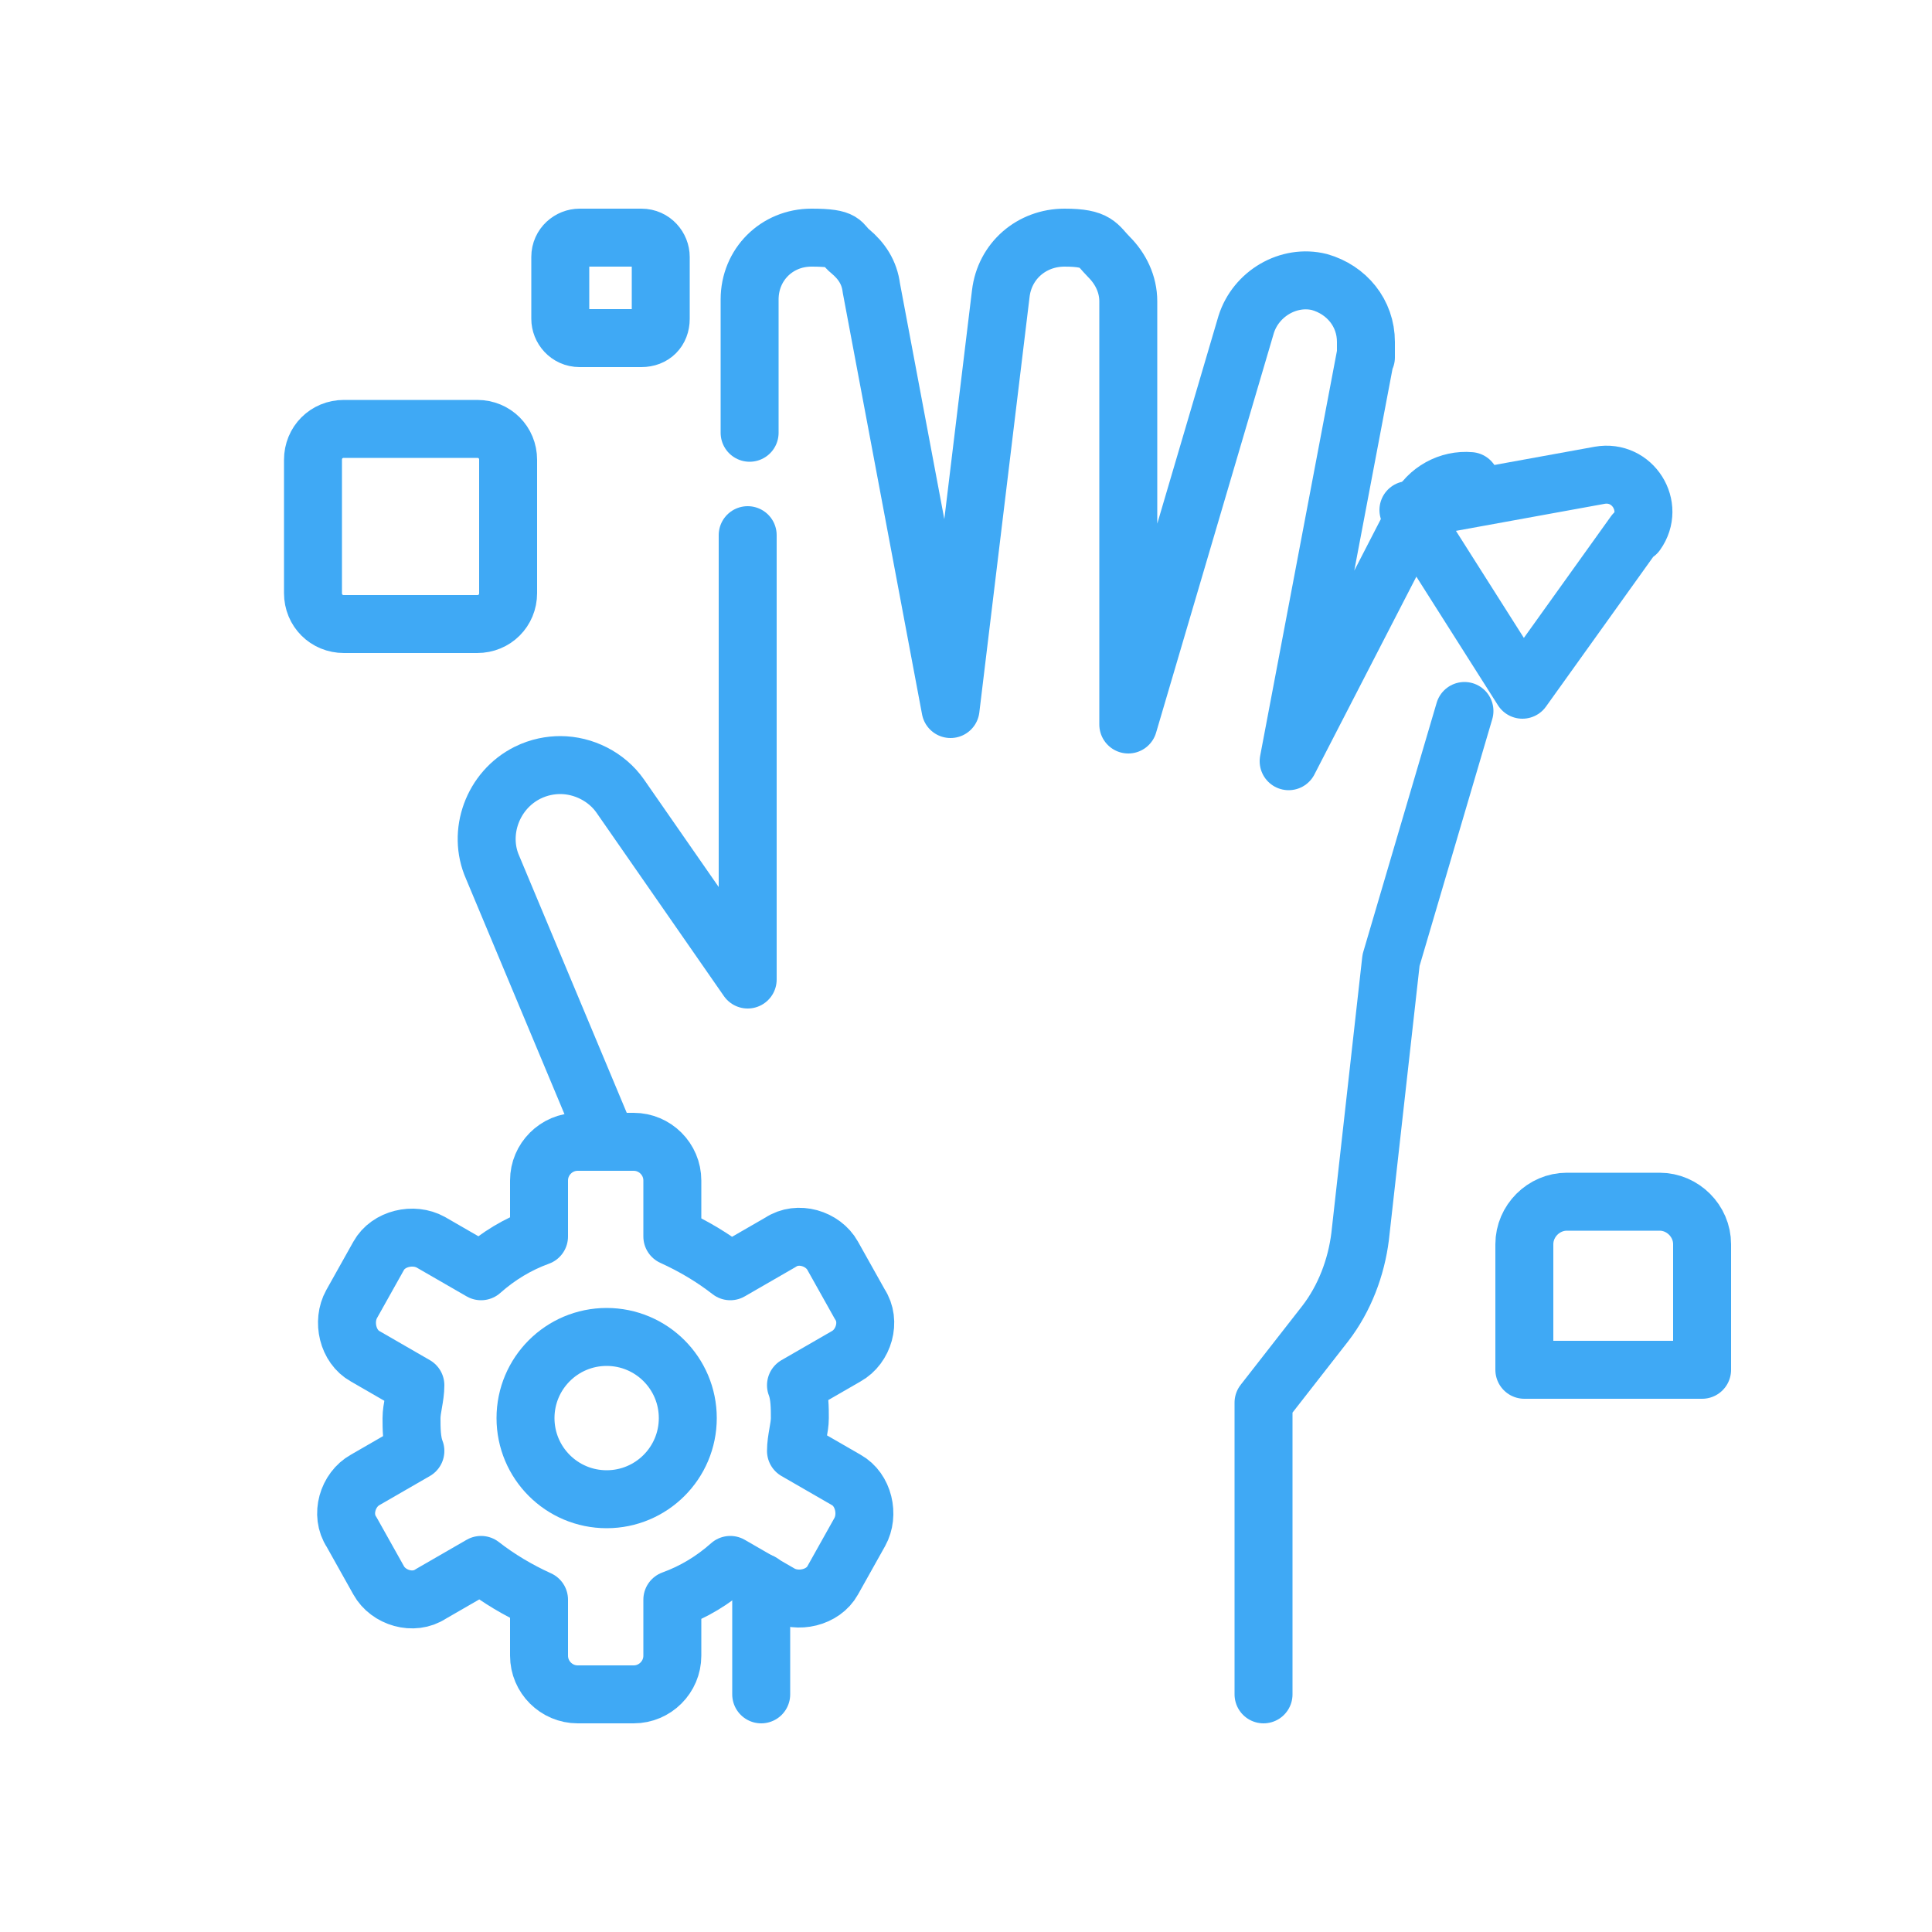
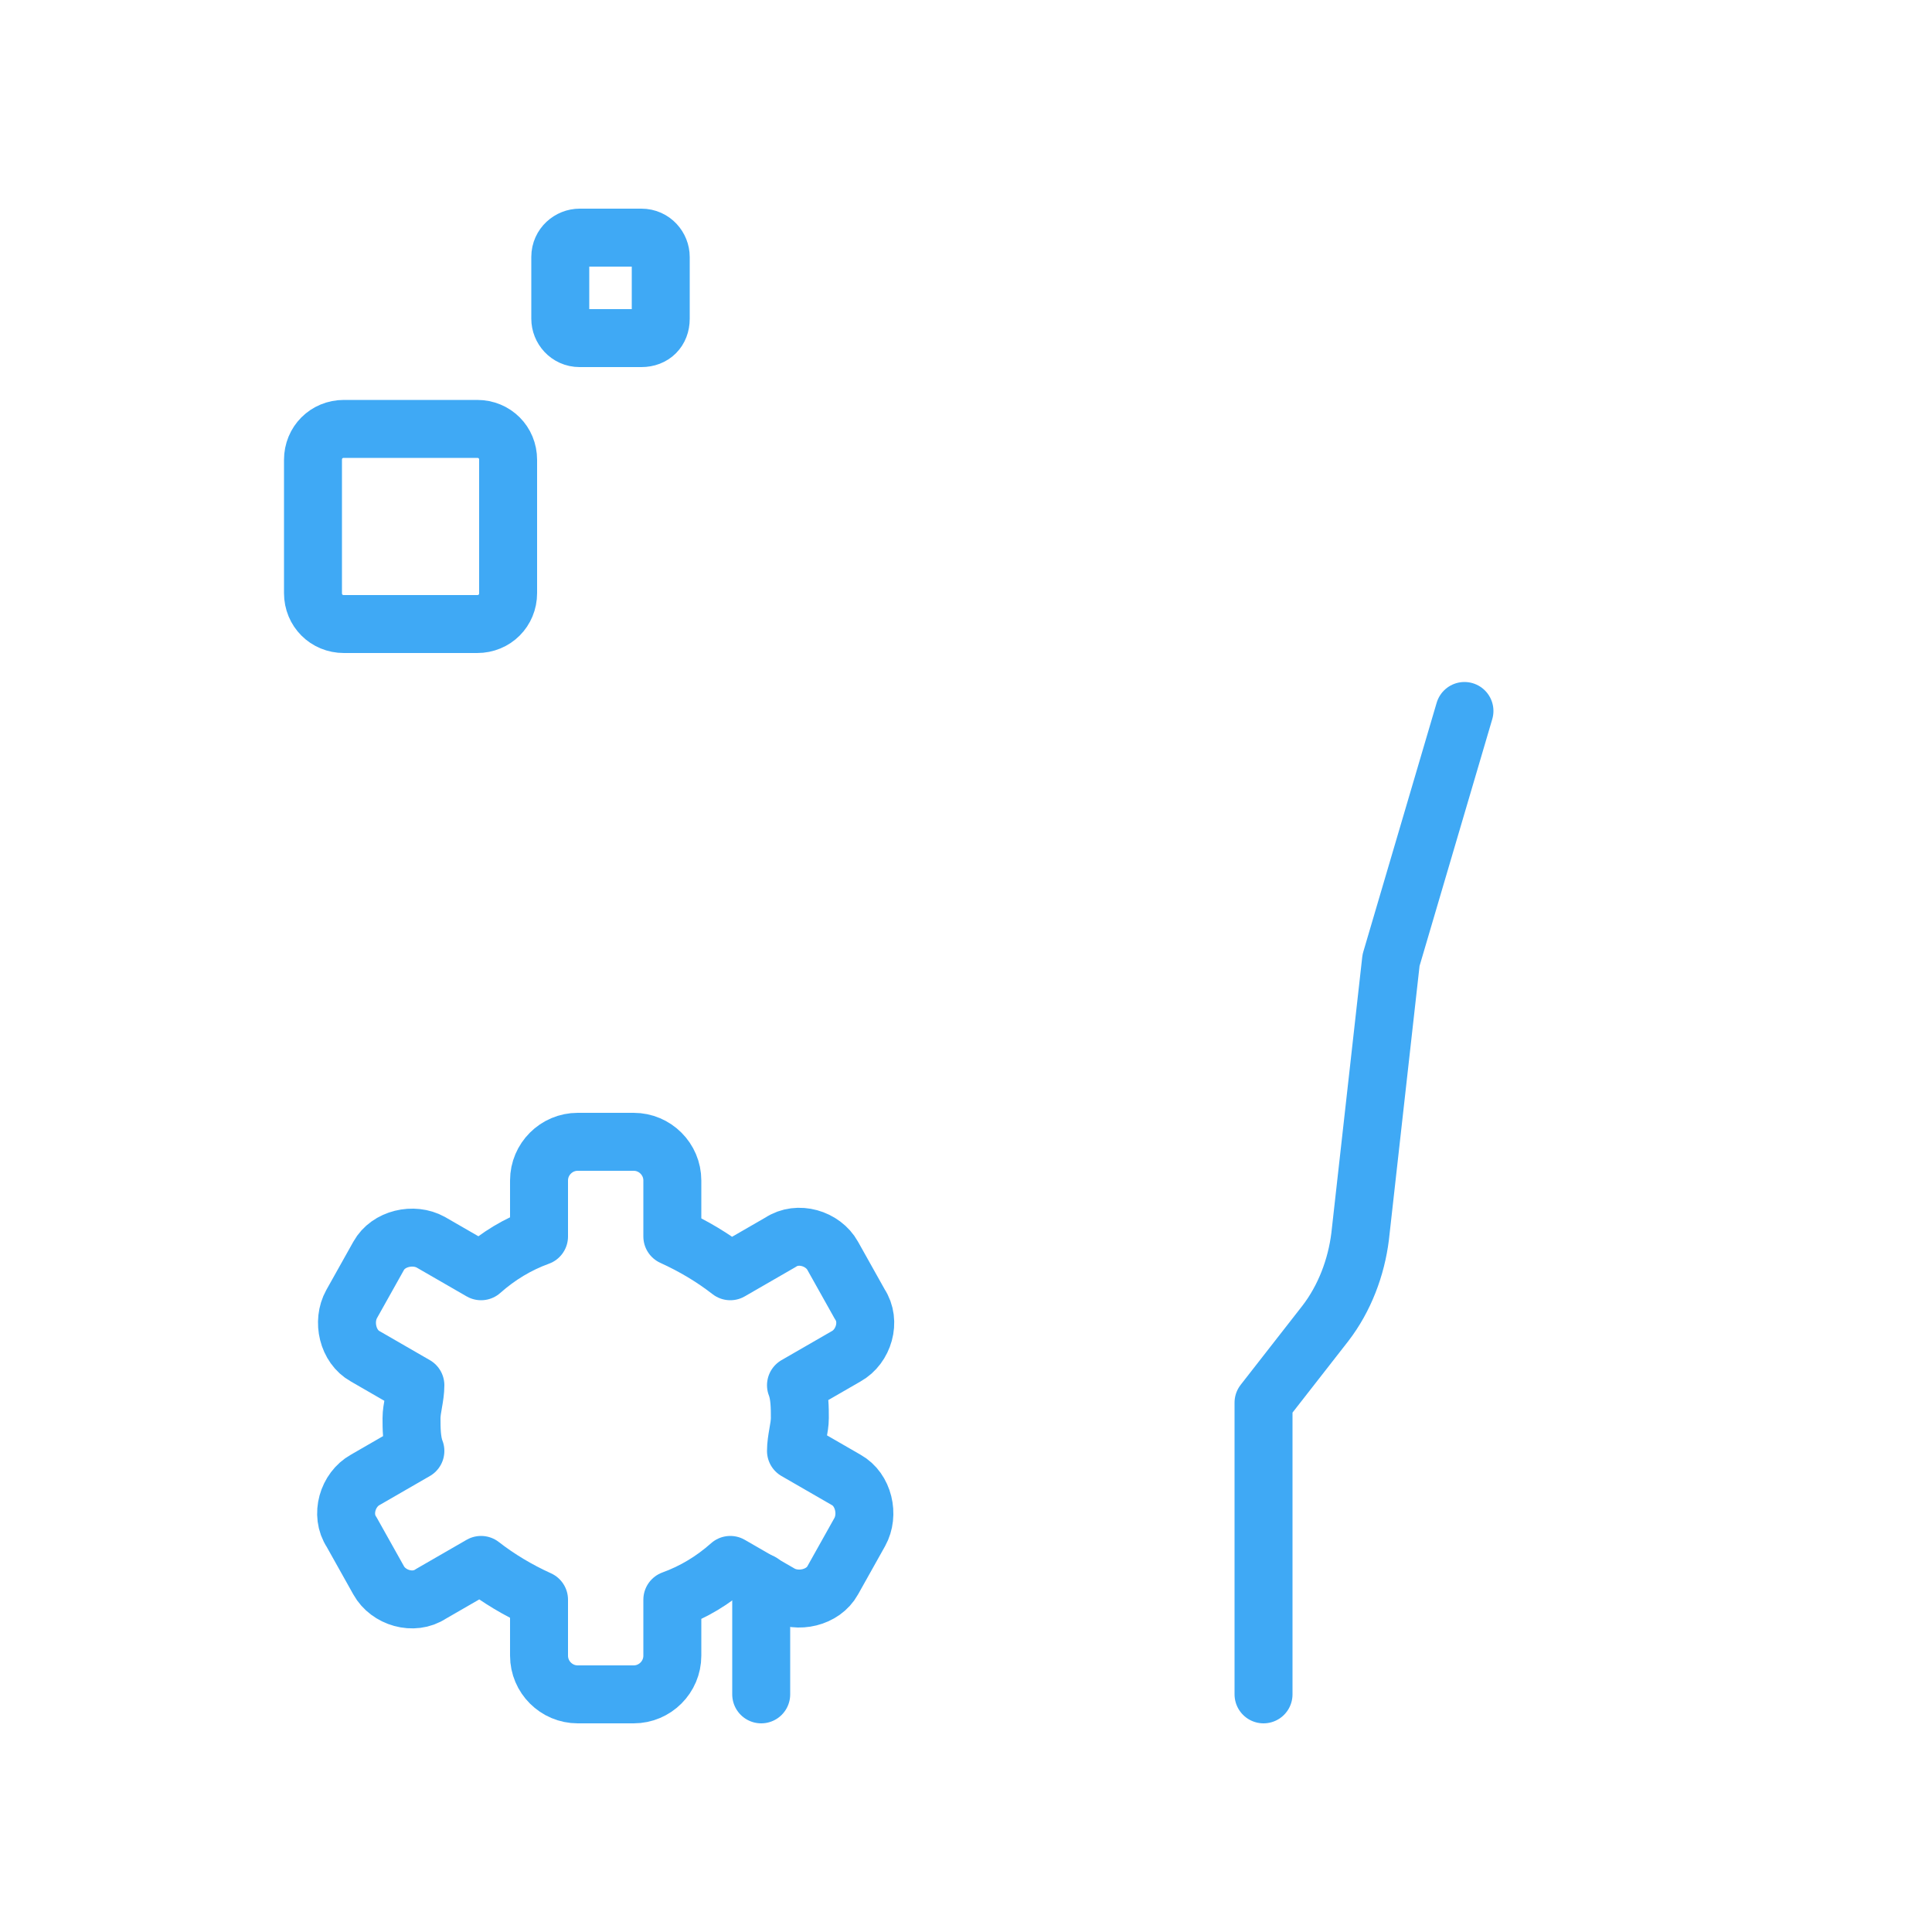
<svg xmlns="http://www.w3.org/2000/svg" id="Layer_1" version="1.1" viewBox="0 0 100 100">
  <defs>
    <style>
      .st0 {
        fill: none;
        stroke: #3fa9f5;
        stroke-linecap: round;
        stroke-linejoin: round;
        stroke-width: 3px;
      }

      .st1 {
        fill: #3fa9f5;
      }
    </style>
  </defs>
  <path class="st1" d="M60.6,313h-.7c-.6-2.3-1.1-4.5-1.7-6.8-1-4.3-2.1-7.1-7.9-8.7l-5.6-4c-.9-.7-2.1-.9-3.2-.8l-3.7-8.8c-2.5-6-5.8-5.3-6.8-4.9-2.3.9-3.7,4-2.9,6.5l4.8,14.4c0,.2.1.3.2.5.8,2.4,1.7,5.4,4,6.9l6.5,4.5c.5.4.9.8,1.1,1.3h-.1c-.7,0-1.4.3-1.9.8-.5.5-.8,1.2-.8,1.9v3.9c0,1.5,1.2,2.7,2.7,2.7h16s0,0,0,0c.7,0,1.4-.3,1.9-.8.5-.5.8-1.2.8-1.9v-3.9c0-1.5-1.2-2.7-2.7-2.7h0ZM44.8,309.9l-6.5-4.5c-1.6-1.1-2.4-3.7-3.1-5.7,0-.2-.1-.3-.2-.5l-4.8-14.4c-.5-1.5.4-3.3,1.6-3.7,1.3-.5,2.8.9,4,3.7l3.7,8.8c-.3.2-.6.5-.8.9-1.4,1.9-.9,4.6,1,6l7.7,5.5c.5.4,1.2.2,1.5-.3.4-.5.2-1.2-.3-1.5l-7.7-5.5c-.9-.7-1.2-2-.5-3,.3-.5.8-.8,1.4-.8.6,0,1.1,0,1.6.4l5.8,4.1c.1,0,.2.1.4.2,4.9,1.3,5.6,3.3,6.5,7.2.5,2.1,1,4.2,1.5,6.3h-10.6c-.3-1.3-1.1-2.3-2.2-3.1h0ZM60.9,319.9c0,0-.2.1-.3.1h-16c-.2,0-.4-.2-.4-.4v-3.9c0-.2,0-.3.1-.3s.2-.1.3-.1h14.5s0,0,0,0c0,0,0,0,0,0h1.5c.2,0,.4.2.4.4v3.9c0,.2,0,.3-.1.3h0ZM102.8,279c-.9-.4-4.2-1.1-6.8,4.9l-3.7,8.8c-1.1-.2-2.2,0-3.2.8l-5.6,4c-5.8,1.6-6.8,4.4-7.9,8.7-.5,2.3-1.1,4.5-1.7,6.8h-.7c-1.5,0-2.7,1.2-2.7,2.7v3.9c0,.7.3,1.4.8,1.9.5.5,1.2.8,1.9.8h16c1.5,0,2.7-1.2,2.7-2.7v-3.9c0-.7-.3-1.4-.8-1.9-.5-.5-1.2-.8-1.9-.8h-.1c.2-.5.6-.9,1.1-1.3l6.5-4.5c2.2-1.5,3.2-4.5,4-6.9,0-.2.1-.3.2-.5l4.8-14.4c.8-2.5-.5-5.6-2.9-6.5h0ZM89.3,315.2c.2,0,.3,0,.3.1,0,0,.1.2.1.3v3.9c0,.2-.2.4-.5.4h-16c-.2,0-.3,0-.3-.1s-.1-.2-.1-.3v-3.9c0-.2.2-.4.5-.4h1.5s0,0,0,0,0,0,0,0h14.5ZM103.6,284.8l-4.8,14.4c0,.2-.1.3-.2.5-.7,2.1-1.5,4.6-3.1,5.7l-6.5,4.5c-1.1.8-1.9,1.8-2.2,3.1h-10.6c.5-2.1,1-4.2,1.5-6.3.9-3.9,1.6-5.8,6.5-7.2.1,0,.2,0,.4-.2l5.8-4.1c.9-.7,2.3-.5,2.9.5.7.9.5,2.3-.5,3l-7.7,5.5c-.5.4-.6,1-.3,1.5.4.5,1,.6,1.5.3l7.7-5.5c1.9-1.4,2.4-4.1,1-6-.2-.3-.5-.6-.8-.9l3.7-8.8c1.2-2.8,2.7-4.2,4-3.7,1.1.4,2,2.2,1.6,3.7h0ZM85,277h1c3.4,0,6.2-2.8,6.2-6.2s-2.8-6.2-6.2-6.2h-1c-2.5-7.1-9-12.4-16.9-12.9.5-2.9,3.1-5.2,6.2-5.2s1.1-.5,1.1-1.1-.5-1.1-1.1-1.1c-3.1,0-5.9,1.7-7.4,4.3-1.5-2.6-4.2-4.3-7.4-4.3s-1.1.5-1.1,1.1.5,1.1,1.1,1.1c3.1,0,5.7,2.2,6.2,5.2-7.9.5-14.4,5.7-16.9,12.9h-1c-3.4,0-6.2,2.8-6.2,6.2s2.8,6.2,6.2,6.2h1c2.6,7.5,9.7,12.9,18.1,12.9,8.4,0,15.5-5.4,18.1-12.9h0ZM86.1,266.8c2.2,0,4,1.8,4,4s-1.8,4-4,4h-.4c.3-1.3.4-2.6.4-4s-.1-2.7-.4-4h.4ZM47.8,274.8c-2.2,0-4-1.8-4-4s1.8-4,4-4h.4c-.3,1.3-.4,2.6-.4,4s.1,2.7.4,4h-.4ZM66.9,287.8c-9.3,0-16.9-7.6-16.9-16.9s7.6-16.9,16.9-16.9,16.9,7.6,16.9,16.9-7.6,16.9-16.9,16.9h0ZM58.9,268.3c-1.1,0-2.1.9-2.1,2.1s-.5,1.1-1.1,1.1-1.1-.5-1.1-1.1c0-2.4,1.9-4.3,4.3-4.3s4.3,1.9,4.3,4.3-.5,1.1-1.1,1.1-1.1-.5-1.1-1.1c0-1.1-.9-2.1-2.1-2.1ZM79.3,270.4c0,.6-.5,1.1-1.1,1.1s-1.1-.5-1.1-1.1c0-1.1-.9-2.1-2.1-2.1s-2.1.9-2.1,2.1-.5,1.1-1.1,1.1-1.1-.5-1.1-1.1c0-2.4,1.9-4.3,4.3-4.3s4.3,1.9,4.3,4.3ZM73.6,277.7c-1.4,2.4-3.9,3.9-6.7,3.9s-5.4-1.5-6.7-3.9c-.3-.5-.1-1.2.4-1.5.5-.3,1.2-.1,1.5.4,1,1.7,2.8,2.8,4.8,2.8s3.8-1.1,4.8-2.8c.3-.5,1-.7,1.5-.4.5.3.7,1,.4,1.5ZM100.3,252c0-.6.5-1.1,1.1-1.1h3.4c.6,0,1.1.5,1.1,1.1s-.5,1.1-1.1,1.1h-3.4c-.6,0-1.1-.5-1.1-1.1ZM97.1,258.5v-3.4c0-.6.5-1.1,1.1-1.1s1.1.5,1.1,1.1v3.4c0,.6-.5,1.1-1.1,1.1s-1.1-.5-1.1-1.1ZM90.6,252c0-.6.5-1.1,1.1-1.1h3.4c.6,0,1.1.5,1.1,1.1s-.5,1.1-1.1,1.1h-3.4c-.6,0-1.1-.5-1.1-1.1ZM97.1,248.9v-3.4c0-.6.5-1.1,1.1-1.1s1.1.5,1.1,1.1v3.4c0,.6-.5,1.1-1.1,1.1s-1.1-.5-1.1-1.1ZM34.5,258.5v-3.4c0-.6.5-1.1,1.1-1.1s1.1.5,1.1,1.1v3.4c0,.6-.5,1.1-1.1,1.1s-1.1-.5-1.1-1.1ZM28,252c0-.6.5-1.1,1.1-1.1h3.4c.6,0,1.1.5,1.1,1.1s-.5,1.1-1.1,1.1h-3.4c-.6,0-1.1-.5-1.1-1.1ZM37.6,252c0-.6.5-1.1,1.1-1.1h3.4c.6,0,1.1.5,1.1,1.1s-.5,1.1-1.1,1.1h-3.4c-.6,0-1.1-.5-1.1-1.1ZM34.5,248.9v-3.4c0-.6.5-1.1,1.1-1.1s1.1.5,1.1,1.1v3.4c0,.6-.5,1.1-1.1,1.1s-1.1-.5-1.1-1.1Z" />
-   <path class="st0" d="M88,70.9h-9.1v-6.5c0-1.2,1-2.2,2.2-2.2h4.8c1.2,0,2.2,1,2.2,2.2v6.5Z" />
-   <path class="st0" d="M84.6,27.6l-5.8,8.1-5.9-9.3,9.9-1.8c1.7-.3,2.9,1.6,1.9,3Z" />
-   <path class="st0" d="M38.8,22.4v-6.9c0-1.8,1.4-3.2,3.2-3.2s1.5.3,2,.7c.6.5,1,1.1,1.1,1.9l4.1,21.8,2.6-21.5c.2-1.7,1.6-2.9,3.3-2.9s1.7.4,2.3,1,1,1.4,1,2.3v21.9c0,0,6.1-20.7,6.1-20.7.5-1.6,2.2-2.6,3.8-2.2,1.4.4,2.4,1.6,2.4,3.1s0,.4,0,.6l-4,21.1,6.7-13c.5-1,1.6-1.6,2.7-1.5" />
-   <path class="st0" d="M31.4,59l-5.9-14.1c-.8-1.8,0-4,1.8-4.9.6-.3,1.2-.4,1.7-.4,1.2,0,2.4.6,3.1,1.6l6.6,9.5v-23" />
  <path class="st0" d="M65.4,87.7v-15.1l3.2-4.1c1-1.3,1.6-2.9,1.8-4.5l1.6-14.3,3.8-12.9" />
  <line class="st0" x1="39.4" y1="81.9" x2="39.4" y2="87.7" />
  <path class="st0" d="M24.7,32.3h-6.9c-.9,0-1.6-.7-1.6-1.6v-6.9c0-.9.7-1.6,1.6-1.6h6.9c.9,0,1.6.7,1.6,1.6v6.9c0,.9-.7,1.6-1.6,1.6Z" />
  <path class="st0" d="M33.2,17.5h-3.2c-.6,0-1-.5-1-1v-3.2c0-.6.5-1,1-1h3.2c.6,0,1,.5,1,1v3.2c0,.6-.4,1-1,1Z" />
  <g>
-     <circle class="st0" cx="31.4" cy="73.4" r="4.2" />
    <path class="st0" d="M43.1,81.8l1.4-2.5c.5-.9.2-2.2-.7-2.7l-2.6-1.5c0-.6.2-1.2.2-1.7s0-1.2-.2-1.7l2.6-1.5c.9-.5,1.3-1.8.7-2.7l-1.4-2.5c-.5-.9-1.8-1.3-2.7-.7l-2.6,1.5c-.9-.7-1.9-1.3-3-1.8v-2.9c0-1.1-.9-2-2-2h-2.9c-1.1,0-2,.9-2,2v2.9c-1.1.4-2.1,1-3,1.8l-2.6-1.5c-.9-.5-2.2-.2-2.7.7l-1.4,2.5c-.5.9-.2,2.2.7,2.7l2.6,1.5c0,.6-.2,1.2-.2,1.7s0,1.2.2,1.7l-2.6,1.5c-.9.5-1.3,1.8-.7,2.7l1.4,2.5c.5.9,1.8,1.3,2.7.7l2.6-1.5c.9.7,1.9,1.3,3,1.8v2.9c0,1.1.9,2,2,2h2.9c1.1,0,2-.9,2-2v-2.9c1.1-.4,2.1-1,3-1.8l2.6,1.5c.9.5,2.2.2,2.7-.7Z" />
  </g>
</svg>